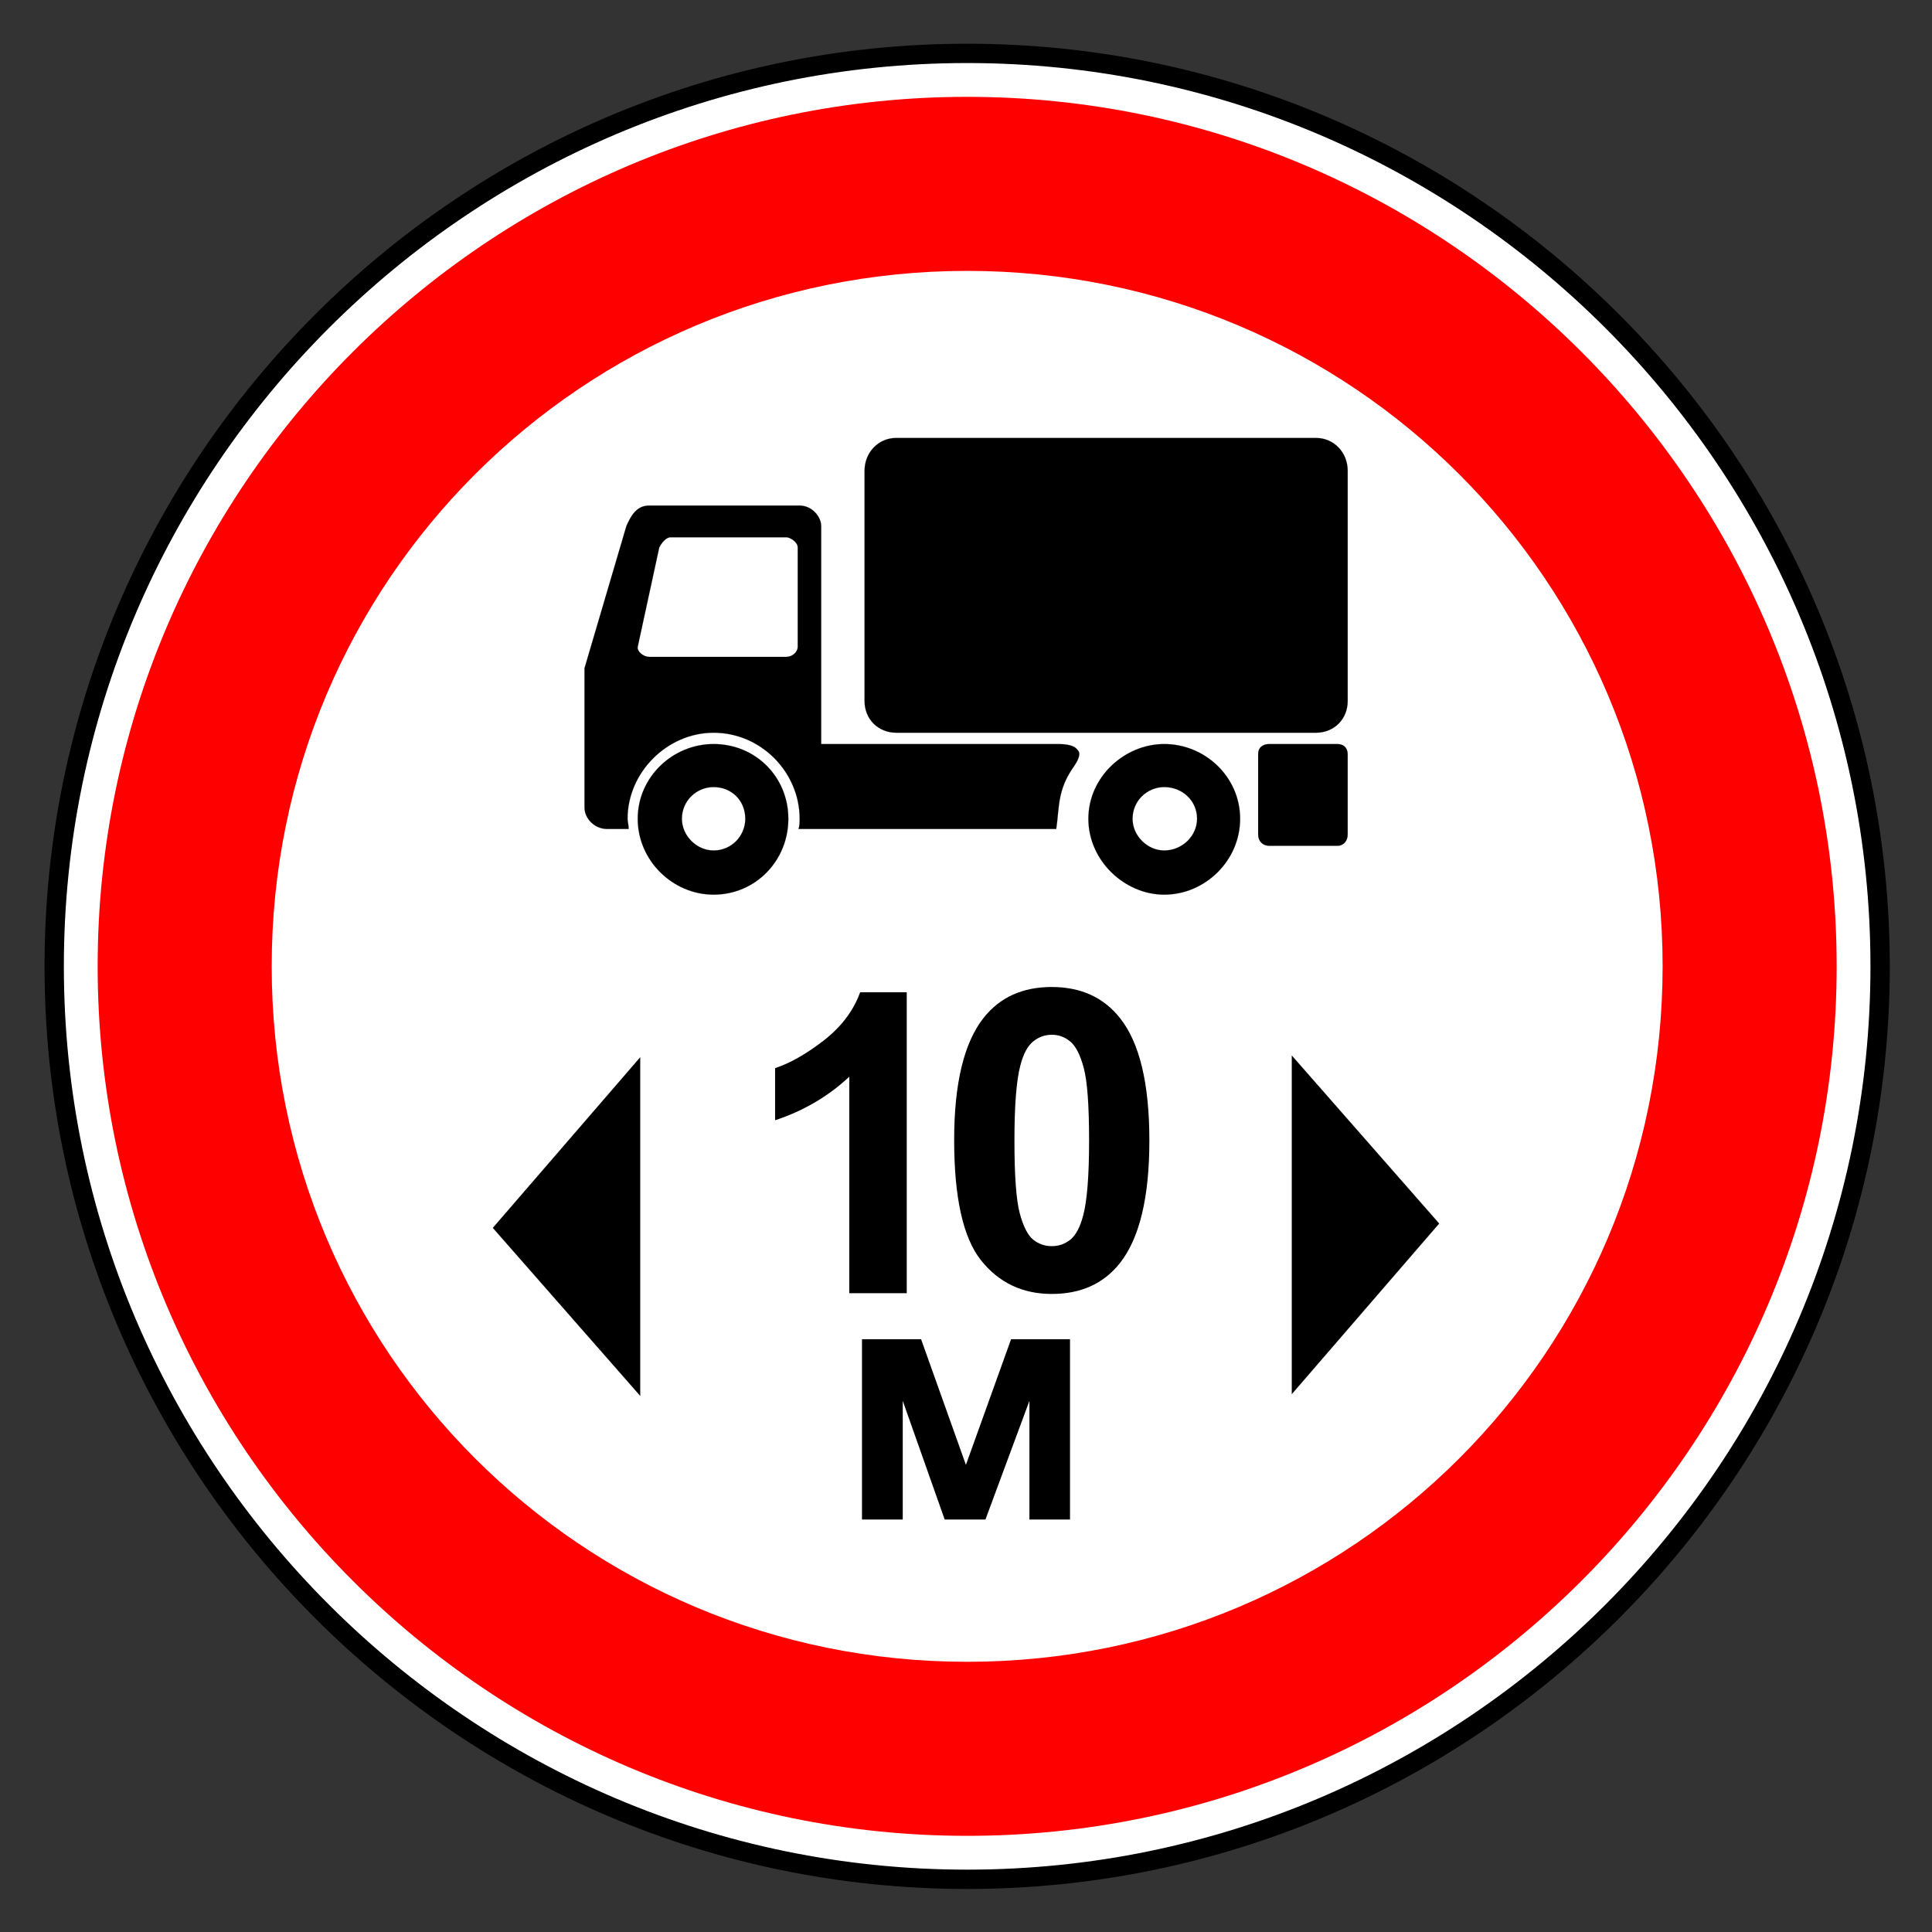
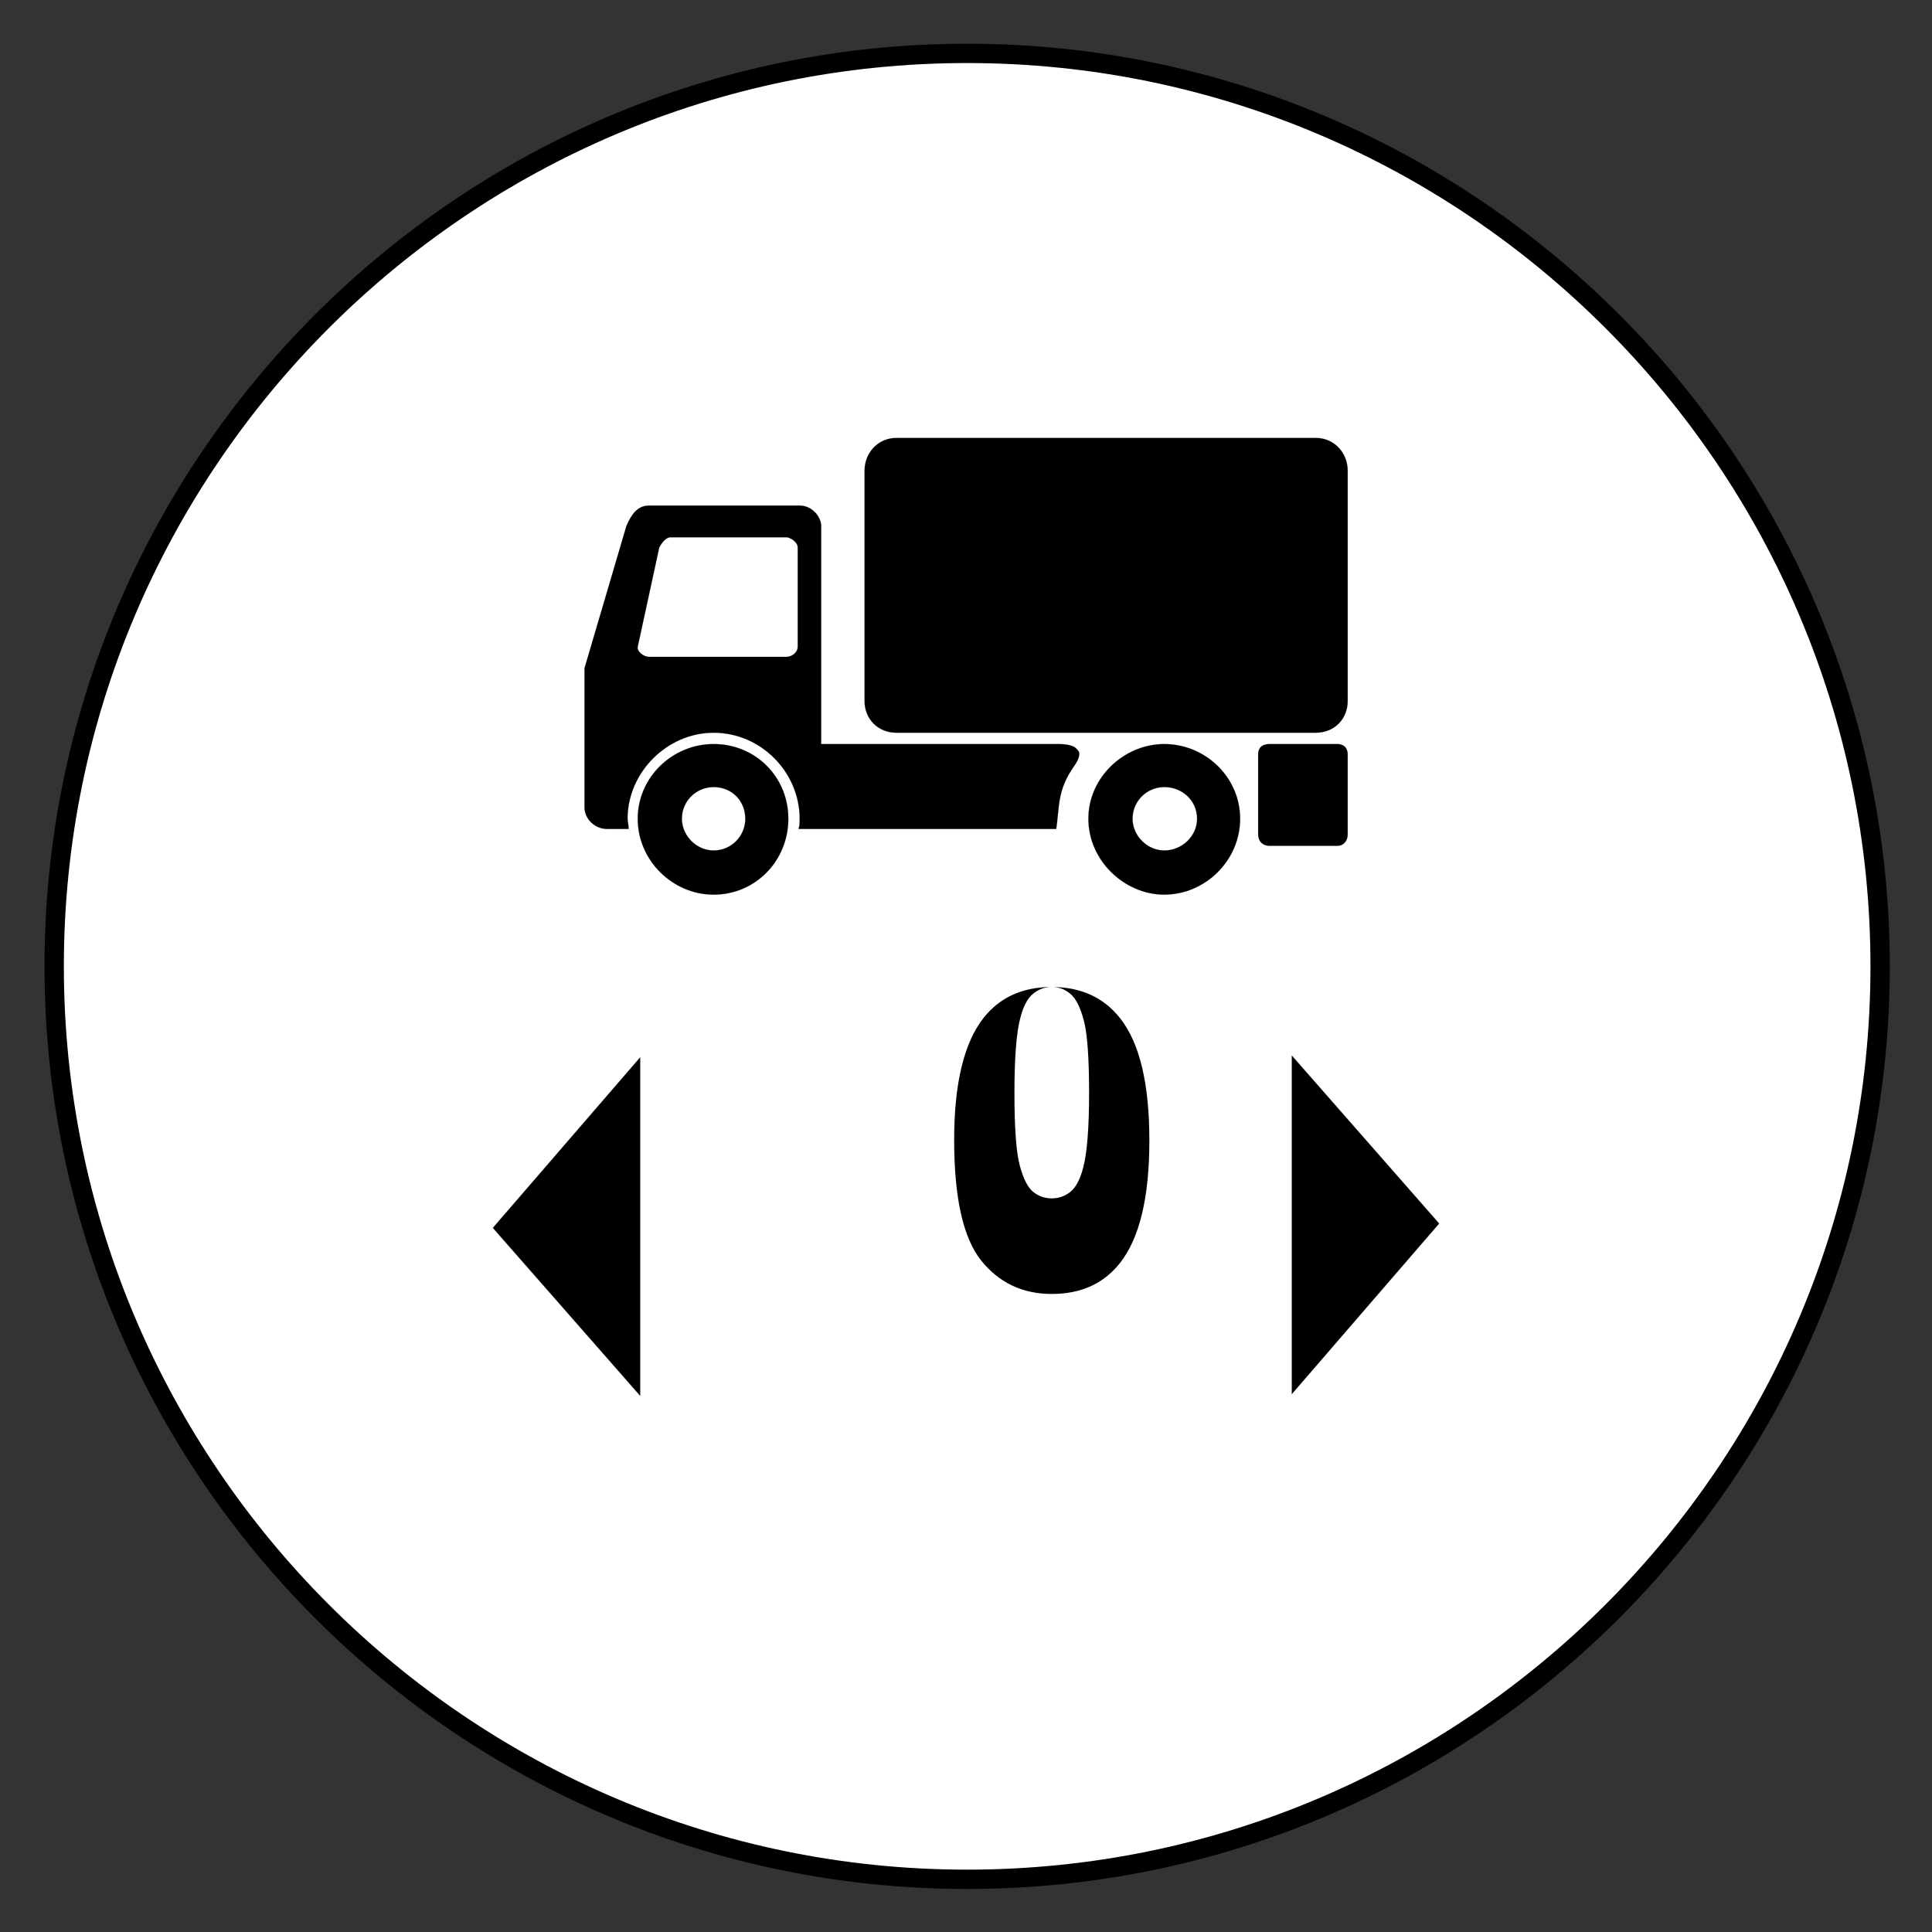
<svg xmlns="http://www.w3.org/2000/svg" xmlns:ns1="http://www.inkscape.org/namespaces/inkscape" xmlns:ns2="http://sodipodi.sourceforge.net/DTD/sodipodi-0.dtd" height="200" id="svg118" ns1:output_extension="org.inkscape.output.svg.inkscape" ns1:version="1.3 (0e150ed6c4, 2023-07-21)" ns2:docname="3.19.svg" ns2:version="0.32" version="1.0" width="200">
  <rect width="100%" height="100%" fill="#333333" stroke="none" />
  <title id="title1">Заборонні знаки » Дорожні знаки » ПДР Тест Центр</title>
  <defs id="defs118">
    <ns1:perspective id="perspective118" ns1:persp3d-origin="372.04724 : 360.78739 : 1" ns1:vp_x="0 : 536.18109 : 1" ns1:vp_y="0 : 1000 : 0" ns1:vp_z="744.09448 : 536.18109 : 1" ns2:type="inkscape:persp3d" />
    <ns1:perspective id="perspective109" ns1:persp3d-origin="372.04724 : 360.78739 : 1" ns1:vp_x="0 : 536.18109 : 1" ns1:vp_y="0 : 1000 : 0" ns1:vp_z="744.09448 : 536.18109 : 1" ns2:type="inkscape:persp3d" />
    <ns1:perspective id="perspective112" ns1:persp3d-origin="372.04724 : 360.78739 : 1" ns1:vp_x="0 : 536.18109 : 1" ns1:vp_y="0 : 1000 : 0" ns1:vp_z="744.09448 : 536.18109 : 1" ns2:type="inkscape:persp3d" />
    <ns1:path-effect effect="fillet_chamfer" id="path-effect1" is_visible="true" lpeversion="1" nodesatellites_param="F,0,0,1,0,0,0,1 @ F,0,0,1,0,0,0,1 @ F,0,0,1,0,0,0,1 @ F,0,0,1,0,0,0,1 @ F,0,0,1,0,0,0,1 @ F,0,0,1,0,0,0,1 @ F,0,0,1,0,0,0,1 @ F,0,0,1,0,0,0,1 | F,0,0,1,0,0,0,1 @ F,0,0,1,0,0,0,1 @ F,0,0,1,0,0,0,1 @ F,0,0,1,0,0,0,1 | F,0,0,1,0,0,0,1 @ F,0,0,1,0,0,0,1 @ F,0,0,1,0,0,0,1 @ F,0,0,1,0,0,0,1 | F,0,0,1,0,0,0,1 @ F,0,0,1,0,0,0,1 @ F,0,0,1,0,0,0,1 @ F,0,0,1,0,0,0,1 | F,0,0,1,0,0,0,1 @ F,0,0,1,0,0,0,1 @ F,0,0,1,0,0,0,1 @ F,0,0,1,0,0,0,1 | F,0,0,1,0,0,0,1 @ F,0,0,1,0,0,0,1 @ F,0,0,1,0,0,0,1 @ F,0,0,1,0,0,0,1 @ F,0,0,1,0,0,0,1 @ F,0,0,1,0,0,0,1 @ F,0,0,1,0,1.237,0,1 @ F,0,0,1,0,1.303,0,1 @ F,0,0,1,0,0,0,1 @ F,0,0,1,0,0,0,1 @ F,0,0,1,0,0,0,1 @ F,0,0,1,0,0,0,1 @ F,0,0,1,0,0,0,1 @ F,0,0,1,0,0,0,1 @ F,0,0,1,0,0,0,1 @ F,0,0,1,0,0,0,1 | F,0,0,1,0,0,0,1 @ F,0,0,1,0,0,0,1 @ F,0,0,1,0,0,0,1 @ F,0,0,1,0,0,0,1 @ F,0,0,1,0,0,0,1 @ F,0,0,1,0,0,0,1 @ F,0,0,1,0,0,0,1 @ F,0,0,1,0,0,0,1 | F,0,0,1,0,0,0,1 @ F,0,0,1,0,0,0,1 @ F,0,0,1,0,0,0,1 @ F,0,0,1,0,0,0,1 @ F,0,0,1,0,0,0,1 @ F,0,0,1,0,0,0,1 @ F,0,0,1,0,0,0,1 @ F,0,0,1,0,0,0,1" radius="0" unit="px" method="auto" mode="F" chamfer_steps="1" flexible="false" use_knot_distance="true" apply_no_radius="true" apply_with_radius="true" only_selected="false" hide_knots="false" />
  </defs>
  <ns2:namedview bordercolor="#666666" borderopacity="1.0" gridtolerance="10.0" guidetolerance="10.0" id="base" ns1:current-layer="svg118" ns1:cx="-8.2384822" ns1:cy="120.74526" ns1:guide-bbox="true" ns1:pageopacity="0.0" ns1:pageshadow="2" ns1:window-height="1009" ns1:window-maximized="1" ns1:window-width="1920" ns1:window-x="1912" ns1:window-y="-8" ns1:zoom="1.9421053" objecttolerance="10.0" pagecolor="#ffffff" showgrid="false" showguides="false" ns1:showpageshadow="2" ns1:pagecheckerboard="0" ns1:deskcolor="#d1d1d1" />
  <g id="g3616" transform="translate(5,5)" ns1:label="sign_3_19" style="opacity:1">
    <path d="m 281.611,-0.517 c -46.246,0 -83.934,37.688 -83.934,83.934 0,46.246 37.688,83.934 83.934,83.934 46.246,0 83.934,-37.688 83.934,-83.934 0,-46.246 -37.688,-83.934 -83.934,-83.934 z" id="path3157" ns2:nodetypes="csssc" style="fill:#ffffff;fill-opacity:1;fill-rule:evenodd;stroke:#000000;stroke-opacity:1;stroke-width:1.777;stroke-dasharray:none" transform="matrix(1.126,0,0,1.126,-221.974,1.108)" ns1:label="bg" />
-     <path d="m 281.611,3.479 c -44.044,0 -79.938,35.894 -79.938,79.938 0,44.044 35.894,79.938 79.938,79.937 44.044,0 79.937,-35.894 79.938,-79.937 0,-44.044 -35.894,-79.938 -79.938,-79.938 z m 0,16 c 35.387,0 63.938,28.551 63.938,63.938 -10e-6,35.387 -28.551,63.937 -63.938,63.937 -35.387,1e-5 -63.938,-28.551 -63.938,-63.937 0,-35.387 28.551,-63.938 63.938,-63.938 z" id="path2385" style="fill:#ff0000;fill-opacity:1;fill-rule:evenodd;stroke:none" transform="matrix(1.126,0,0,1.126,-221.974,1.108)" ns1:label="red" />
    <g id="g2462" transform="translate(-508)" ns1:label="sign">
      <path class="fil2 str0" d="m 636.735,104.285 15.24,17.373 -15.24,17.641 z m -67.469,35.196 -15.241,-17.371 15.241,-17.643 z" id="_146952896" ns2:nodetypes="cccccccc" style="fill:#000000;fill-rule:evenodd;stroke:#000000;stroke-width:0.017" ns1:label="arr" />
-       <path d="m 596.866,128.874 h -5.947 v -22.413 c -2.173,2.032 -4.734,3.535 -7.683,4.508 v -5.397 c 1.552,-0.508 3.238,-1.467 5.058,-2.878 1.82,-1.425 3.069,-3.083 3.746,-4.974 h 4.826 v 31.154" id="path3609" style="font-style:normal;font-variant:normal;font-weight:bold;font-stretch:normal;font-size:36px;line-height:125%;font-family:Arial;-inkscape-font-specification:'Arial Bold';text-align:start;writing-mode:lr-tb;text-anchor:start;fill:#000000;fill-opacity:1;stroke:none;stroke-width:1.204" ns1:label="1" />
-       <path d="m 611.879,97.174 c 3.014,3.7e-5 5.37,1.075 7.068,3.226 2.024,2.547 3.035,6.771 3.035,12.672 -2e-5,5.887 -1.019,10.118 -3.057,12.693 -1.684,2.123 -4.033,3.184 -7.047,3.184 -3.028,0 -5.469,-1.16 -7.323,-3.481 -1.854,-2.335 -2.781,-6.488 -2.781,-12.46 0,-5.858 1.019,-10.075 3.057,-12.651 1.684,-2.123 4.033,-3.184 7.047,-3.184 m 0,4.946 c -0.722,4e-5 -1.366,0.234 -1.932,0.7 -0.566,0.453 -1.005,1.274 -1.316,2.462 -0.41,1.542 -0.616,4.139 -0.616,7.79 -10e-6,3.651 0.184,6.163 0.552,7.535 0.368,1.359 0.828,2.264 1.38,2.717 0.566,0.453 1.21,0.679 1.932,0.679 0.722,0 1.366,-0.226 1.932,-0.679 0.566,-0.467 1.005,-1.295 1.316,-2.483 0.41,-1.528 0.616,-4.118 0.616,-7.769 -10e-6,-3.651 -0.184,-6.156 -0.552,-7.514 -0.368,-1.373 -0.835,-2.285 -1.401,-2.738 -0.552,-0.467 -1.189,-0.7 -1.91,-0.7" id="path3611" style="font-style:normal;font-variant:normal;font-weight:bold;font-stretch:normal;font-size:36px;line-height:125%;font-family:Arial;-inkscape-font-specification:'Arial Bold';text-align:start;writing-mode:lr-tb;text-anchor:start;fill:#000000;fill-opacity:1;stroke:none;stroke-width:1.208" ns1:label="0" />
-       <path d="m 592.233,133.633 h 6.117 l 4.641,13.008 4.676,-13.008 h 6.1 v 18.668 h -4.201 v -12.287 l -4.553,12.287 h -4.219 l -4.342,-12.287 v 12.287 h -4.219 v -18.668" id="path3614" style="font-style:normal;font-variant:normal;font-weight:bold;font-stretch:normal;font-size:36px;line-height:125%;font-family:Arial;-inkscape-font-specification:'Arial Bold';text-align:start;writing-mode:lr-tb;text-anchor:start;fill:#000000;fill-opacity:1;stroke:none" ns1:label="M" />
+       <path d="m 611.879,97.174 c 3.014,3.7e-5 5.37,1.075 7.068,3.226 2.024,2.547 3.035,6.771 3.035,12.672 -2e-5,5.887 -1.019,10.118 -3.057,12.693 -1.684,2.123 -4.033,3.184 -7.047,3.184 -3.028,0 -5.469,-1.16 -7.323,-3.481 -1.854,-2.335 -2.781,-6.488 -2.781,-12.46 0,-5.858 1.019,-10.075 3.057,-12.651 1.684,-2.123 4.033,-3.184 7.047,-3.184 c -0.722,4e-5 -1.366,0.234 -1.932,0.7 -0.566,0.453 -1.005,1.274 -1.316,2.462 -0.41,1.542 -0.616,4.139 -0.616,7.79 -10e-6,3.651 0.184,6.163 0.552,7.535 0.368,1.359 0.828,2.264 1.38,2.717 0.566,0.453 1.21,0.679 1.932,0.679 0.722,0 1.366,-0.226 1.932,-0.679 0.566,-0.467 1.005,-1.295 1.316,-2.483 0.41,-1.528 0.616,-4.118 0.616,-7.769 -10e-6,-3.651 -0.184,-6.156 -0.552,-7.514 -0.368,-1.373 -0.835,-2.285 -1.401,-2.738 -0.552,-0.467 -1.189,-0.7 -1.91,-0.7" id="path3611" style="font-style:normal;font-variant:normal;font-weight:bold;font-stretch:normal;font-size:36px;line-height:125%;font-family:Arial;-inkscape-font-specification:'Arial Bold';text-align:start;writing-mode:lr-tb;text-anchor:start;fill:#000000;fill-opacity:1;stroke:none;stroke-width:1.208" ns1:label="0" />
      <path class="fil2 str0" d="m 87.54,58.388 h 58.875 c 2.541,0 4.447,2.065 4.447,4.606 v 32.293 c 0,2.541 -1.906,4.446 -4.447,4.446 H 87.54 c -2.541,0 -4.447,-1.906 -4.447,-4.446 V 62.994 c 0,-2.541 1.906,-4.606 4.447,-4.606 z m 37.591,57.864 c -2.382,0 -4.447,-2.064 -4.447,-4.446 0,-2.542 2.064,-4.448 4.447,-4.448 2.542,0 4.606,1.906 4.606,4.448 0,2.382 -2.064,4.446 -4.606,4.446 z m 0,6.195 c -5.558,0 -10.641,-4.765 -10.641,-10.641 0,-5.877 5.083,-10.483 10.641,-10.483 5.718,0 10.642,4.606 10.642,10.483 0,5.877 -4.924,10.641 -10.642,10.641 z m -63.213,-6.195 c -2.382,0 -4.447,-2.064 -4.447,-4.446 0,-2.542 2.064,-4.448 4.447,-4.448 2.542,0 4.447,1.906 4.447,4.448 0,2.382 -1.906,4.446 -4.447,4.446 z m 0,6.195 c -5.717,0 -10.641,-4.765 -10.641,-10.641 0,-5.877 4.924,-10.483 10.641,-10.483 5.878,0 10.483,4.606 10.483,10.483 0,5.877 -4.605,10.641 -10.483,10.641 z m -11.911,-9.212 c 0,-0.477 -0.159,-1.112 -0.159,-1.429 0,-6.512 5.558,-12.071 12.07,-12.071 6.671,0 12.071,5.559 12.071,12.071 0,0.477 0,0.952 -0.158,1.429 h 36.148 c 0.457,-3.073 0.134,-5.473 2.487,-8.786 0.395,-0.557 0.994,-1.598 0.639,-2.124 -0.097,-0.144 -0.215,-0.282 -0.345,-0.408 -0.505,-0.491 -1.712,-0.593 -2.432,-0.593 l -33.321,0 V 70.731 c 0,-1.27 -1.27,-2.859 -3.018,-2.859 H 52.865 c -1.747,0 -2.541,1.429 -3.176,2.859 l -5.877,19.951 v 19.535 c 0,1.589 1.429,3.018 3.176,3.018 z m 89.886,-11.912 h 9.539 c 0.794,0 1.429,0.477 1.429,1.429 v 11.256 c 0,0.953 -0.635,1.589 -1.429,1.589 h -9.539 c -0.953,0 -1.589,-0.635 -1.589,-1.589 v -11.256 c 0,-0.952 0.635,-1.429 1.589,-1.429 z M 72.131,72.319 h -16.248 c -0.635,0 -1.27,0.794 -1.588,1.429 l -3.017,13.915 c -0.159,0.636 0.795,1.43 1.588,1.43 h 19.265 c 0.794,0 1.587,-0.635 1.587,-1.43 V 73.748 c 0,-0.794 -1.111,-1.429 -1.587,-1.429 z" id="_146527632" style="display:inline;fill:#000000;fill-rule:evenodd;stroke:#000000;stroke-width:0.015" ns1:label="sign" ns2:nodetypes="ssssssssssssssssssssssssssssscsssccsscsssccsscsssssssssssccsssss" ns1:path-effect="#path-effect1" ns1:original-d="m 87.539642,58.388301 h 58.874678 c 2.54087,0 4.44653,2.065282 4.44653,4.606108 v 32.293285 c 0,2.540834 -1.90566,4.446484 -4.44653,4.446484 H 87.539642 c -2.540886,0 -4.446534,-1.90565 -4.446534,-4.446484 V 62.994409 c 0,-2.540826 1.905648,-4.606108 4.446534,-4.606108 z m 37.591328,57.863559 c -2.38224,0 -4.44654,-2.06416 -4.44654,-4.44645 0,-2.54199 2.0643,-4.44762 4.44654,-4.44762 2.54182,0 4.60614,1.90563 4.60614,4.44762 0,2.38229 -2.06432,4.44645 -4.60614,4.44645 z m 0,6.19472 c -5.55834,0 -10.64136,-4.76466 -10.64136,-10.64117 0,-5.87654 5.08302,-10.48264 10.64136,-10.48264 5.71793,0 10.64231,4.6061 10.64231,10.48264 0,5.87651 -4.92438,10.64117 -10.64231,10.64117 z m -63.21292,-6.19472 c -2.382242,0 -4.446544,-2.06416 -4.446544,-4.44645 0,-2.54199 2.064302,-4.44762 4.446544,-4.44762 2.541822,0 4.447479,1.90563 4.447479,4.44762 0,2.38229 -1.905657,4.44645 -4.447479,4.44645 z m 0,6.19472 c -5.716979,0 -10.641042,-4.76466 -10.641042,-10.64117 0,-5.87654 4.924063,-10.48264 10.641042,-10.48264 5.877522,0 10.482711,4.6061 10.482711,10.48264 0,5.87651 -4.605189,10.64117 -10.482711,10.64117 z m -11.911487,-9.21224 c 0,-0.4767 -0.158636,-1.11189 -0.158636,-1.42893 0,-6.51177 5.558323,-12.071232 12.070123,-12.071232 6.671389,0 12.071067,5.559462 12.071067,12.071232 0,0.47667 0,0.95223 -0.158323,1.42893 h 36.148096 c 0.50097,-3.36809 0.0649,-5.92764 3.24059,-9.76579 0.60704,-0.73367 -0.79385,-2.14578 -1.58868,-2.14578 H 77.006886 V 70.730598 c 0,-1.2704 -1.270435,-2.859001 -3.017769,-2.859001 H 52.865363 c -1.746993,0 -2.540869,1.428932 -3.176082,2.859001 l -5.876578,19.950989 v 19.535223 c 0,1.5886 1.429081,3.01753 3.176101,3.01753 z m 89.886117,-11.91157 h 9.53909 c 0.79387,0 1.42908,0.47667 1.42908,1.42892 v 11.25584 c 0,0.95338 -0.63521,1.5886 -1.42908,1.5886 h -9.53909 c -0.95346,0 -1.58868,-0.63522 -1.58868,-1.5886 v -11.25584 c 0,-0.95225 0.63522,-1.42892 1.58868,-1.42892 z M 72.130726,72.31919 h -16.2479 c -0.635221,0 -1.270434,0.793737 -1.588382,1.428958 l -3.017436,13.914786 c -0.158638,0.636324 0.794811,1.430061 1.588355,1.430061 h 19.265363 c 0.793553,0 1.58742,-0.635213 1.58742,-1.430061 V 73.748148 c 0,-0.793745 -1.110852,-1.428958 -1.58742,-1.428958 z" transform="matrix(0.738,0,0,0.738,531.176,-2.753)" />
    </g>
  </g>
</svg>